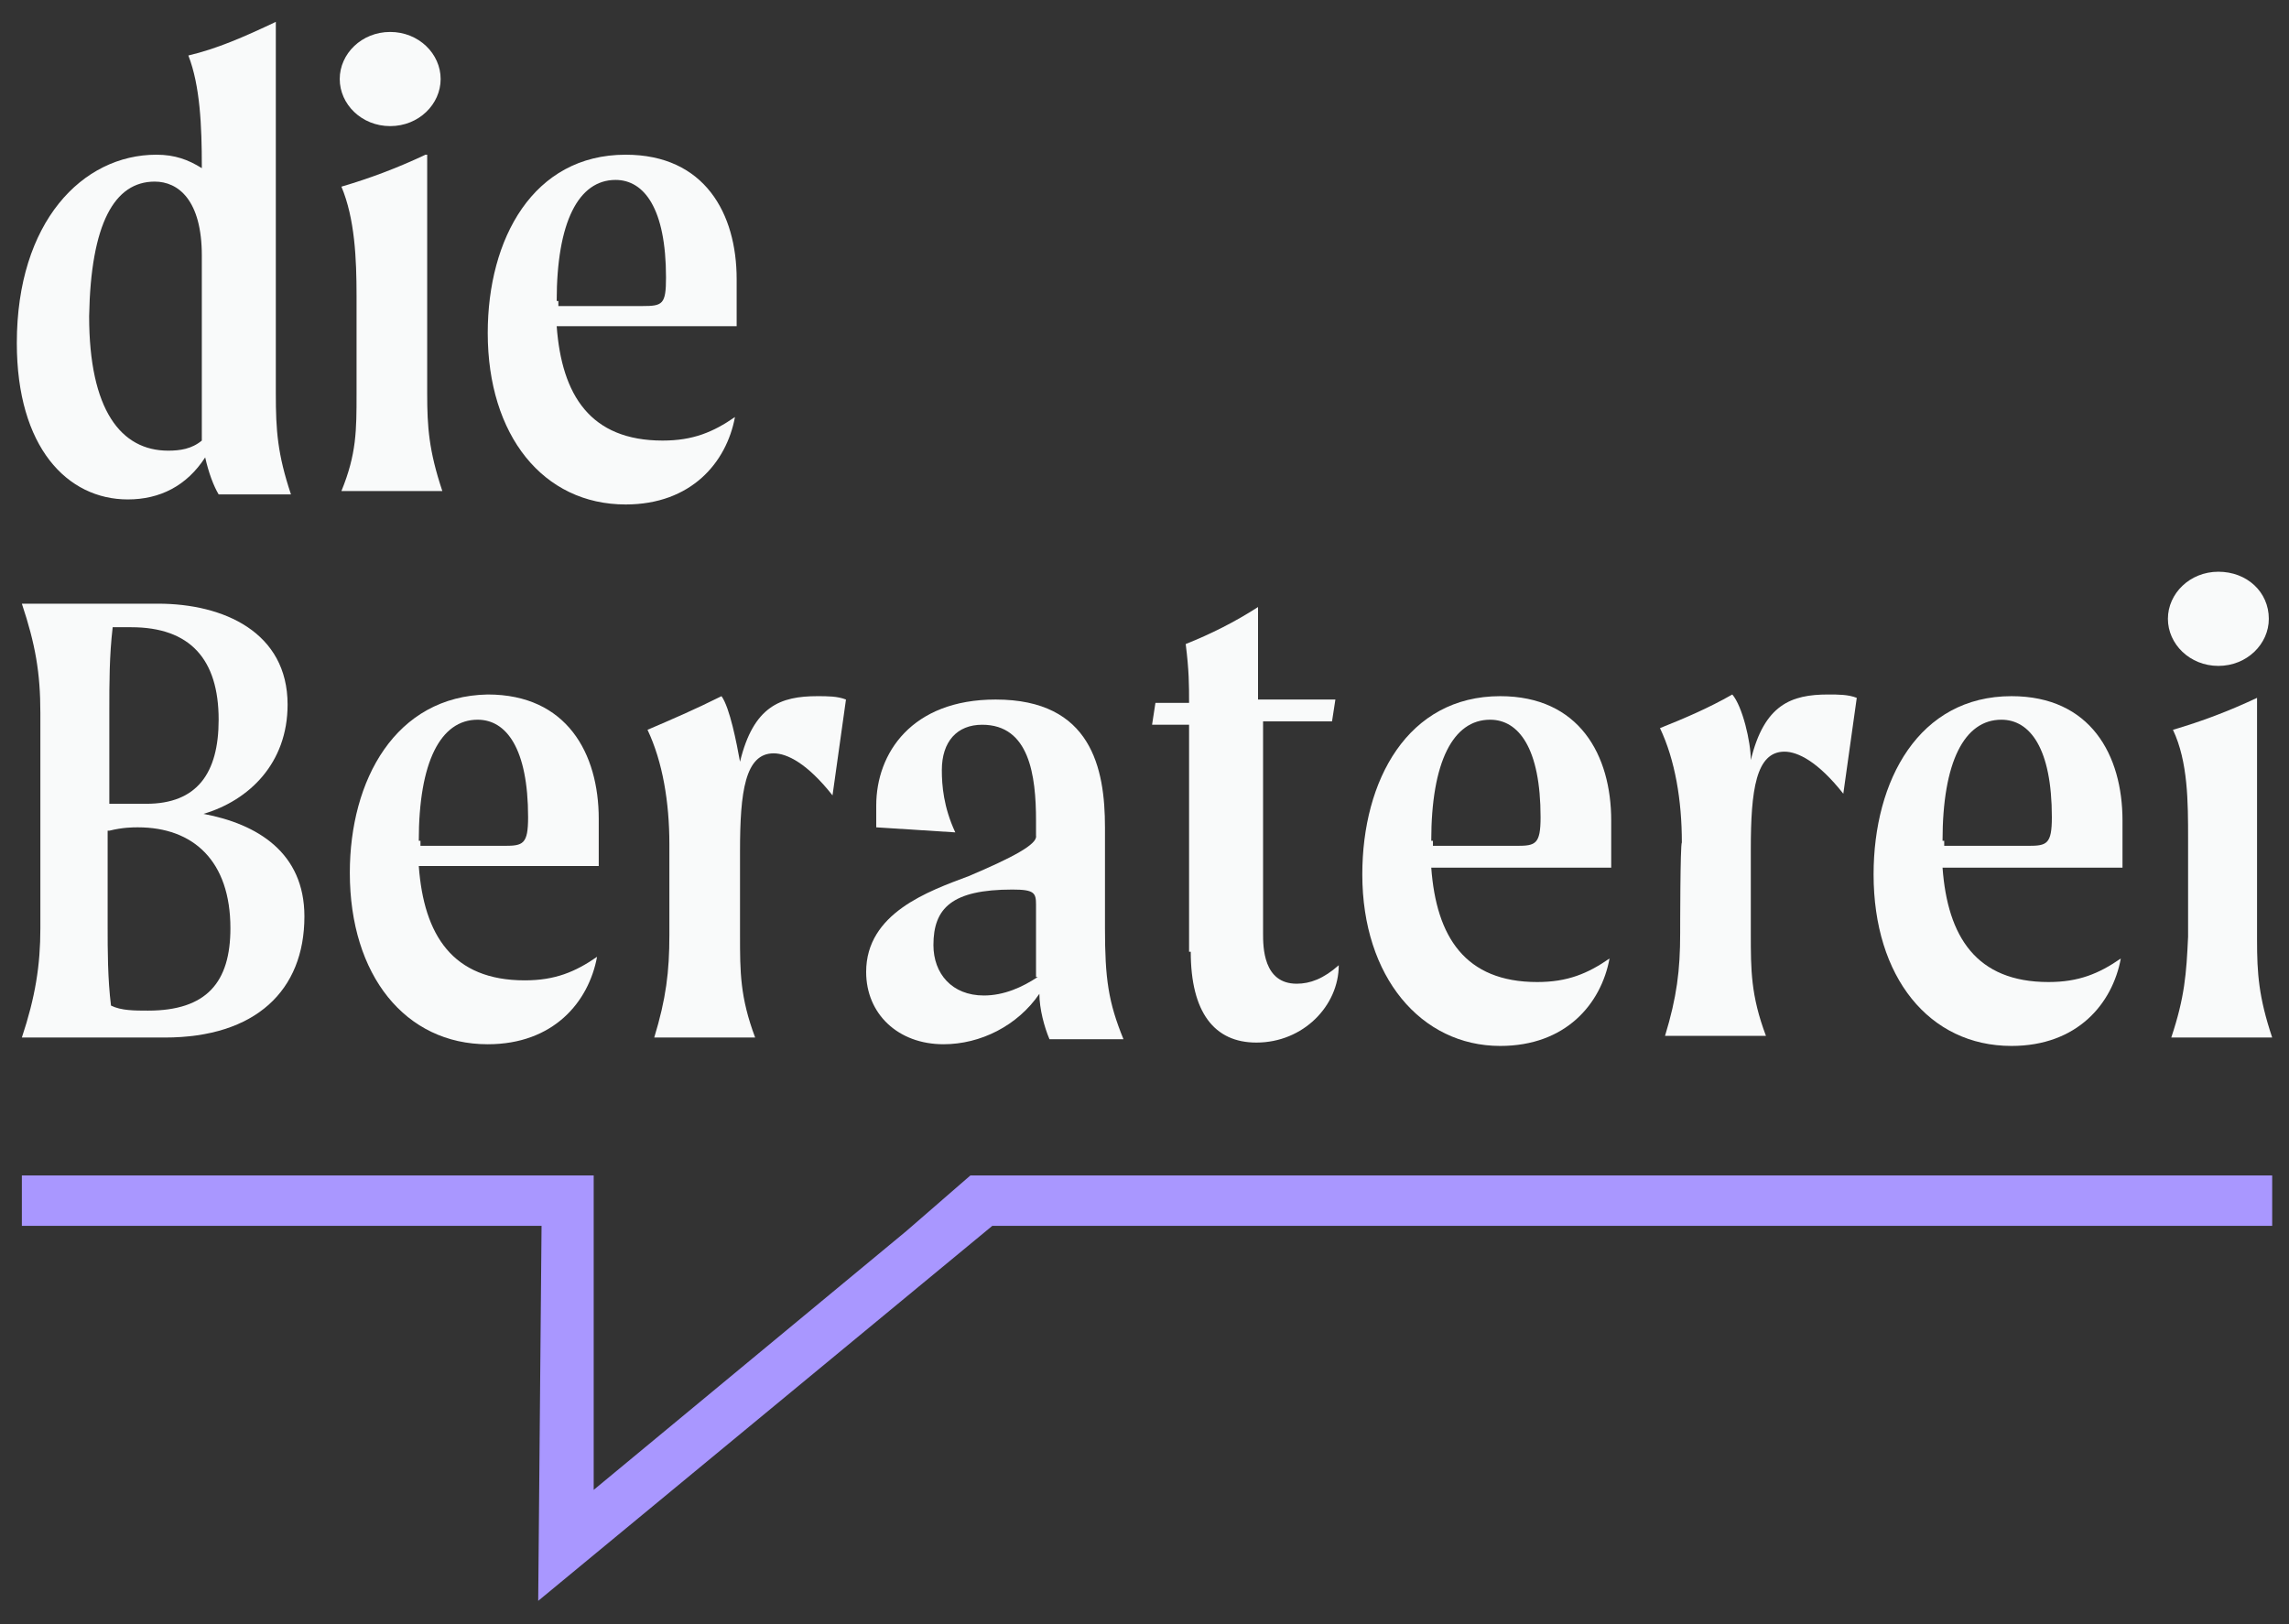
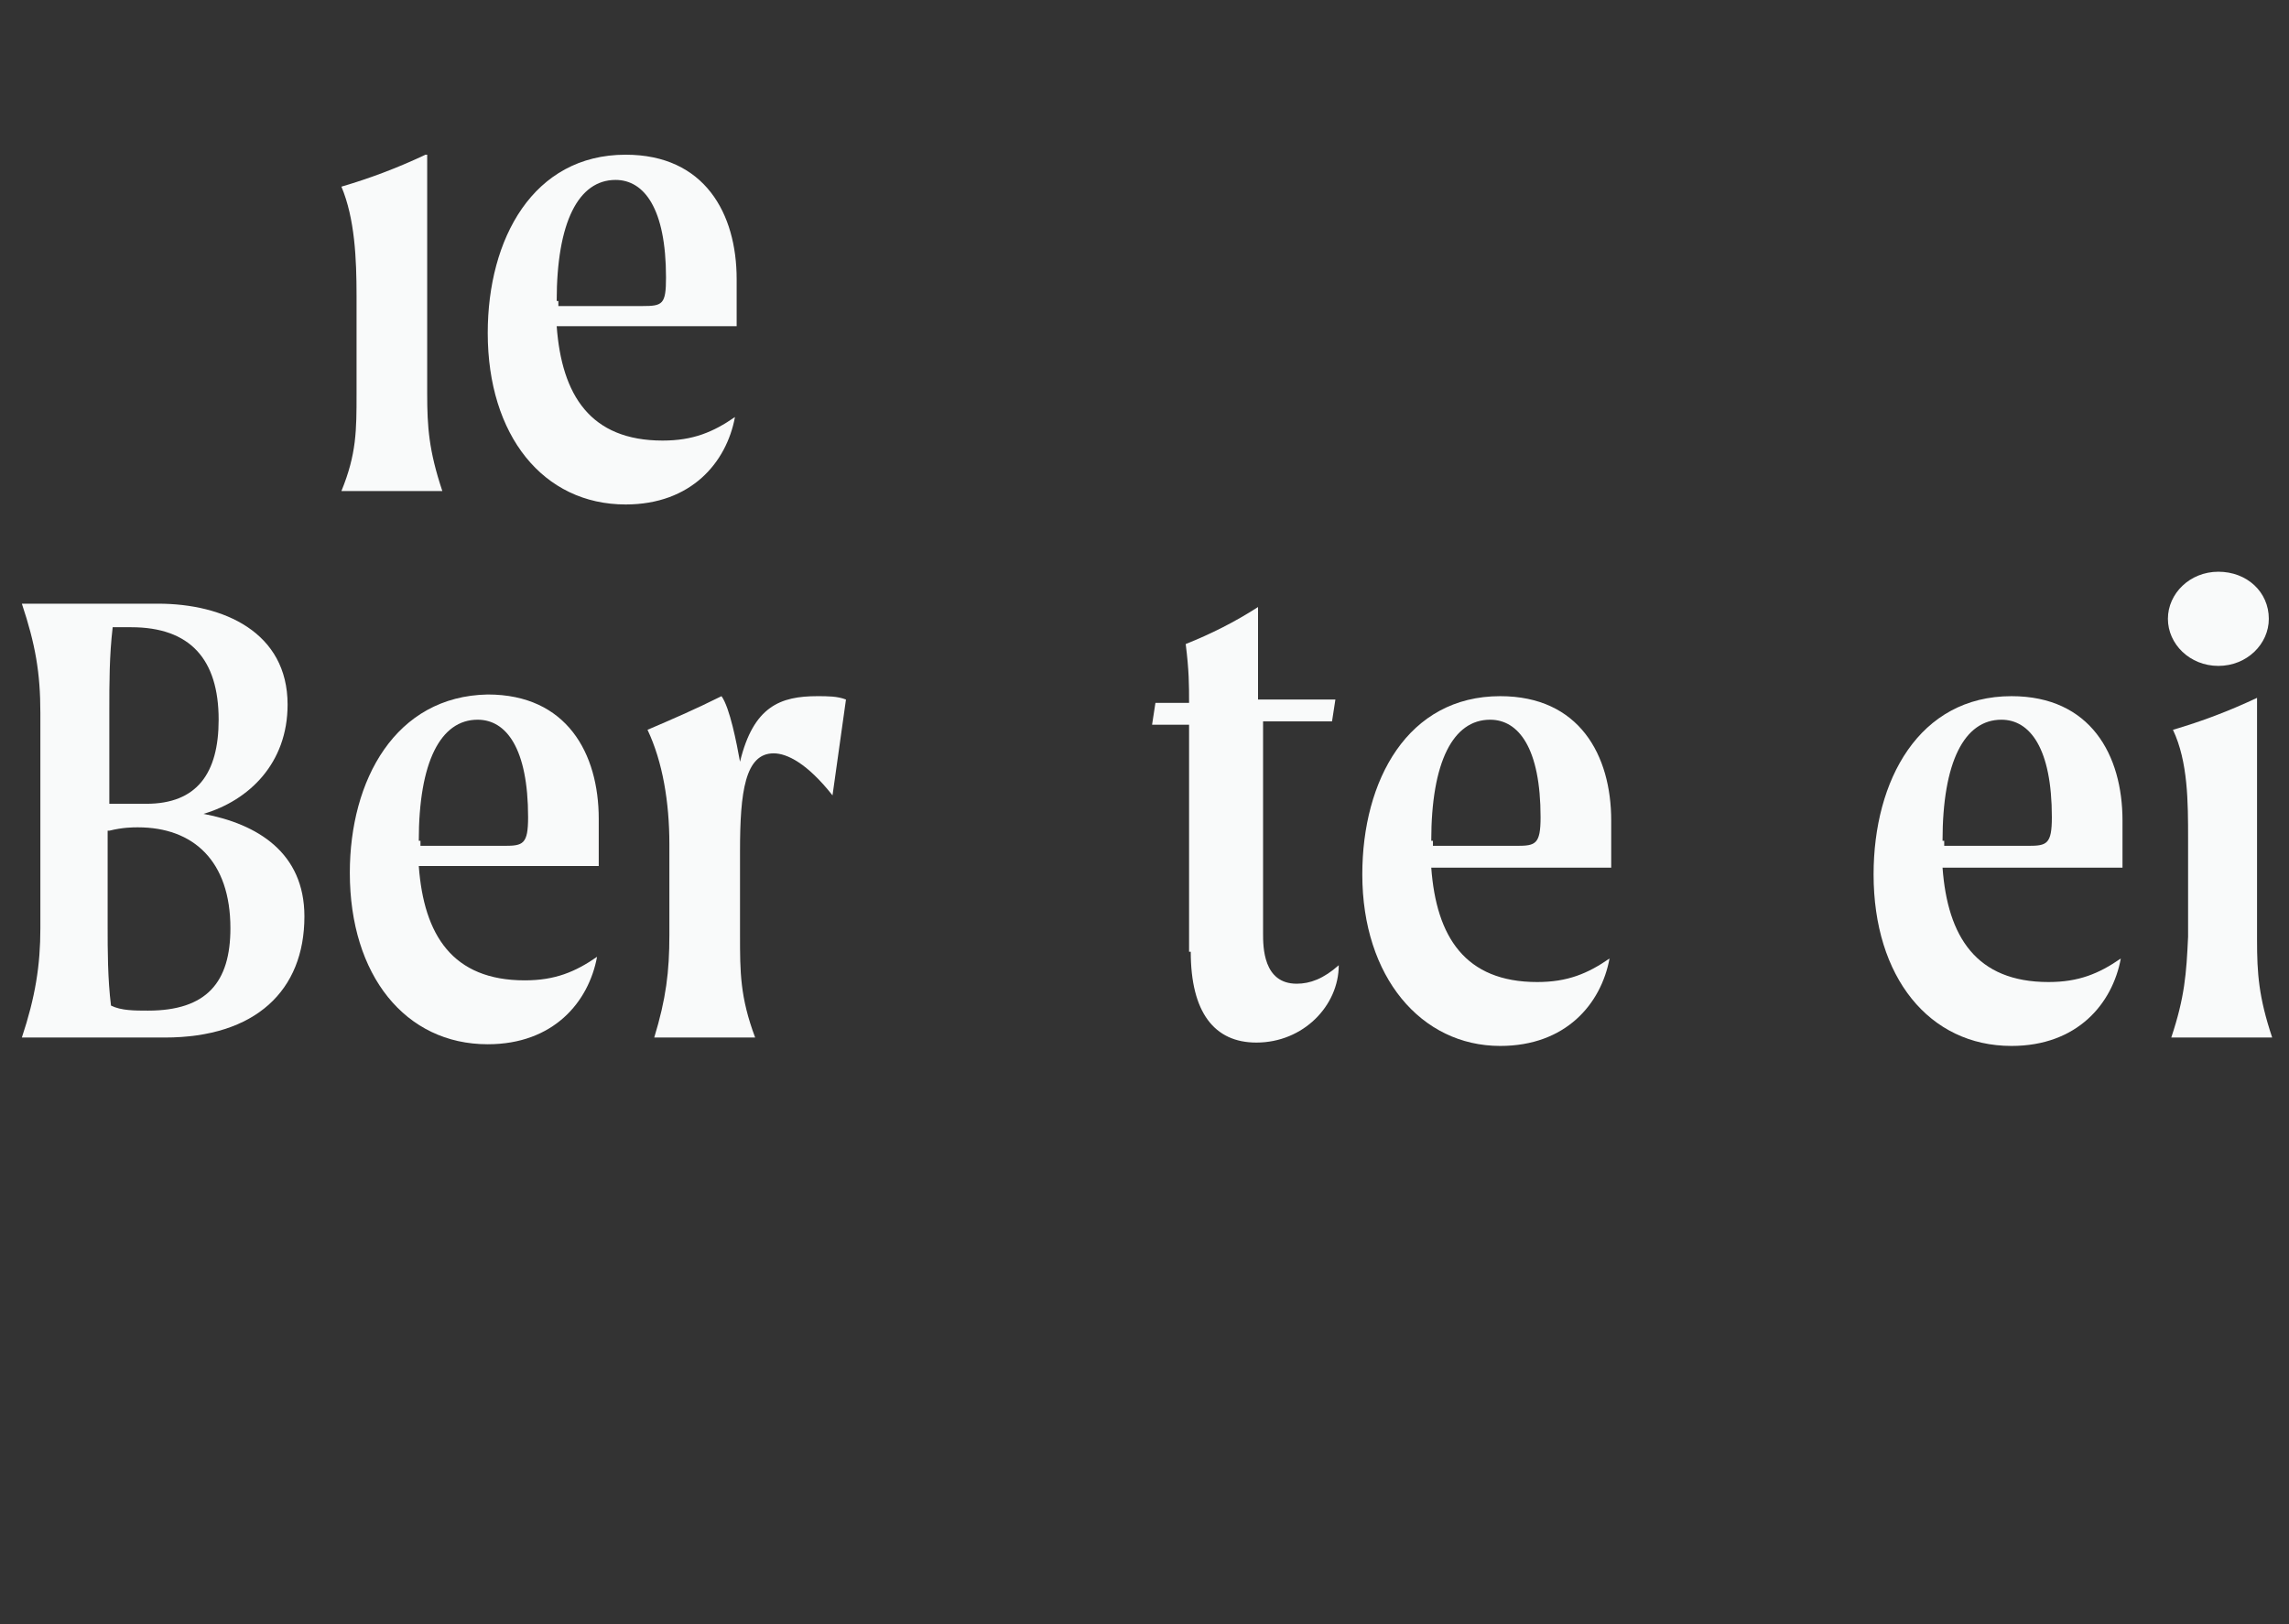
<svg xmlns="http://www.w3.org/2000/svg" version="1.1" id="Ebene_1" x="0px" y="0px" viewBox="0 0 136.1 96.6" style="enable-background:new 0 0 136.1 96.6;" xml:space="preserve">
  <rect x="0" y="0" width="136.1" height="96.6" fill="#333333" stroke="none" />
  <style type="text/css">
	.st0{fill:#F9FAFA;}
	.st1{fill:#A997FF;}
</style>
  <g>
-     <path class="st0" d="M7.6,29.7c1.9,0,3.5-0.8,4.6-2.5c0.2,0.9,0.5,1.7,0.8,2.2h4.3c-0.8-2.4-0.9-3.8-0.9-6V1.3   c-1.9,0.9-3.5,1.6-5.2,2C11.9,5.1,12,7.5,12,9.9V10c-0.8-0.5-1.6-0.8-2.7-0.8C4.9,9.2,1,13.2,1,20.4C1,26.6,4,29.7,7.6,29.7z    M9.2,10.8c1.4,0,2.8,1.1,2.8,4.4v11c-0.6,0.5-1.3,0.6-2,0.6c-2.8,0-4.7-2.4-4.7-8C5.4,13.3,6.8,10.8,9.2,10.8z" />
    <path class="st0" d="M25.3,9.2c-1.7,0.8-3.3,1.4-5,1.9c0.8,1.9,0.9,4.3,0.9,6.5v5.8c0,2.2,0,3.6-0.9,5.8h6   c-0.8-2.4-0.9-3.8-0.9-5.8V9.2z" />
-     <path class="st0" d="M23.2,7.5c1.7,0,3-1.3,3-2.8s-1.3-2.8-3-2.8c-1.7,0-3,1.3-3,2.8S21.5,7.5,23.2,7.5z" />
    <path class="st0" d="M37.2,30c3.9,0,6-2.5,6.5-5.2c-1.3,0.9-2.5,1.4-4.3,1.4c-4.3,0-6-2.7-6.3-6.8h10.7v-2.8c0-3.9-1.9-7.4-6.6-7.4   c-5.5,0-8.2,5-8.2,10.6C29,25.9,32.3,30,37.2,30z M33.1,17.9c0-4.7,1.3-7.2,3.5-7.2c1.7,0,3,1.7,3,5.8c0,1.6-0.2,1.7-1.4,1.7h-5   V17.9z" />
    <path class="st0" d="M1.3,61.7h8.5c5.4,0,8.3-2.8,8.3-7.2c0-3.8-2.8-5.5-6-6.1c2.7-0.8,5-3,5-6.5c0-4.3-3.8-6-7.7-6H1.3   c0.8,2.4,1.1,4.1,1.1,6.5v12.8C2.4,57.4,2.1,59.3,1.3,61.7z M6.5,42.3c0-1.7,0-3.3,0.2-5c0.3,0,0.8,0,1.1,0c3.5,0,5.2,1.9,5.2,5.5   c0,3.2-1.3,5-4.3,5H6.5V42.3z M6.5,49.4c0.8-0.2,1.4-0.2,1.7-0.2c3.3,0,5.5,2,5.5,6c0,3.2-1.4,4.9-4.9,4.9c-0.8,0-1.6,0-2.2-0.3   c-0.2-1.6-0.2-3.3-0.2-4.7V49.4z" />
    <path class="st0" d="M20.8,51.9c0,6.1,3.3,10.2,8.2,10.2c3.9,0,6-2.5,6.5-5.2c-1.3,0.9-2.5,1.4-4.3,1.4c-4.3,0-6-2.7-6.3-6.8h10.7   v-2.8c0-3.9-1.9-7.4-6.6-7.4C23.5,41.4,20.8,46.4,20.8,51.9z M24.9,50c0-4.7,1.3-7.2,3.5-7.2c1.7,0,3,1.7,3,5.8   c0,1.6-0.3,1.7-1.4,1.7h-5V50z" />
    <path class="st0" d="M38.5,43.4c0.9,1.9,1.3,4.3,1.3,6.8v5.4c0,2.2-0.2,3.8-0.9,6.1h6c-0.9-2.4-0.9-3.9-0.9-6.1v-5   c0-3.5,0.3-5.8,2-5.8c0.8,0,2,0.6,3.5,2.5l0.8-5.7c-0.5-0.2-1.1-0.2-1.7-0.2c-2.2,0-3.8,0.6-4.6,3.9c-0.2-1.1-0.6-3.2-1.1-3.9   C41.3,42.2,39.9,42.8,38.5,43.4z" />
-     <path class="st0" d="M57.6,52.1c-2.4,0.9-6.1,2.2-6.1,5.7c0,2.5,1.9,4.3,4.6,4.3c2.2,0,4.4-1.1,5.7-3c0,0.9,0.3,2,0.6,2.7h4.4   c-0.9-2.2-1.1-3.6-1.1-6.6v-6c0-3.5-0.8-7.6-6.5-7.6c-5,0-7.1,3.2-7.1,6.3v1.3l4.7,0.3C56.1,48,56,46.7,56,45.8   c0-1.7,0.9-2.7,2.4-2.7c2.8,0,3.2,3,3.2,5.7v0.9C61.7,50.2,60.2,51,57.6,52.1z M61.7,58.1c-0.9,0.6-2,1.1-3.2,1.1c-1.9,0-3-1.3-3-3   c0-2.2,1.1-3.3,4.7-3.3c1.3,0,1.4,0.2,1.4,0.9V58.1z" />
    <path class="st0" d="M70.8,56.6c0,3.6,1.4,5.4,3.9,5.4c2.8,0,4.9-2.2,4.9-4.6c-0.9,0.8-1.7,1.1-2.5,1.1c-2,0-2-2.2-2-3V42.9h4.1   l0.2-1.3h-4.6v-5.5c-1.4,0.9-2.8,1.6-4.3,2.2c0.2,1.6,0.2,2.4,0.2,3.5h-2l-0.2,1.3h2.2v13.5H70.8z" />
    <path class="st0" d="M89.2,62.2c3.9,0,6-2.5,6.5-5.2c-1.3,0.9-2.5,1.4-4.3,1.4c-4.3,0-6-2.7-6.3-6.8h10.7v-2.8   c0-3.9-1.9-7.4-6.6-7.4c-5.5,0-8.2,5-8.2,10.6C81,58.1,84.5,62.2,89.2,62.2z M85.1,50c0-4.7,1.3-7.2,3.5-7.2c1.7,0,3,1.7,3,5.8   c0,1.6-0.3,1.7-1.4,1.7h-5V50z" />
-     <path class="st0" d="M99.9,55.5c0,2.2-0.2,3.8-0.9,6.1h6c-0.9-2.4-0.9-3.9-0.9-6.1v-5c0-3.5,0.3-5.8,2-5.8c0.8,0,2,0.6,3.5,2.5   l0.8-5.7c-0.5-0.2-1.1-0.2-1.7-0.2c-2.2,0-3.8,0.6-4.6,3.9c0-1.1-0.5-3.2-1.1-3.9c-1.4,0.8-2.8,1.4-4.3,2c0.9,1.9,1.3,4.3,1.3,6.8   C99.9,50.2,99.9,55.5,99.9,55.5z" />
    <path class="st0" d="M119.6,62.2c3.9,0,6-2.5,6.5-5.2c-1.3,0.9-2.5,1.4-4.3,1.4c-4.3,0-6-2.7-6.3-6.8h10.7v-2.8   c0-3.9-1.9-7.4-6.6-7.4c-5.5,0-8.2,5-8.2,10.6C111.4,58.1,114.7,62.2,119.6,62.2z M115.5,50c0-4.7,1.3-7.2,3.5-7.2   c1.7,0,3,1.7,3,5.8c0,1.6-0.3,1.7-1.4,1.7h-5V50z" />
    <path class="st0" d="M131.9,39.6c1.7,0,3-1.3,3-2.8c0-1.6-1.3-2.8-3-2.8s-3,1.3-3,2.8S130.2,39.6,131.9,39.6z" />
    <path class="st0" d="M129.1,61.7h6c-0.8-2.4-0.9-3.8-0.9-5.8V41.5c-1.7,0.8-3.3,1.4-5,1.9c0.9,1.9,0.9,4.3,0.9,6.5v5.8   C130,57.9,129.9,59.3,129.1,61.7z" />
-     <polygon class="st1" points="135.1,69.9 57.7,69.9 53.9,73.2 35.3,88.6 35.3,69.9 35.3,69.9 35.3,69.9 1.3,69.9 1.3,72.9    32.2,72.9 32,95.2 59,72.9 135.1,72.9  " />
  </g>
</svg>